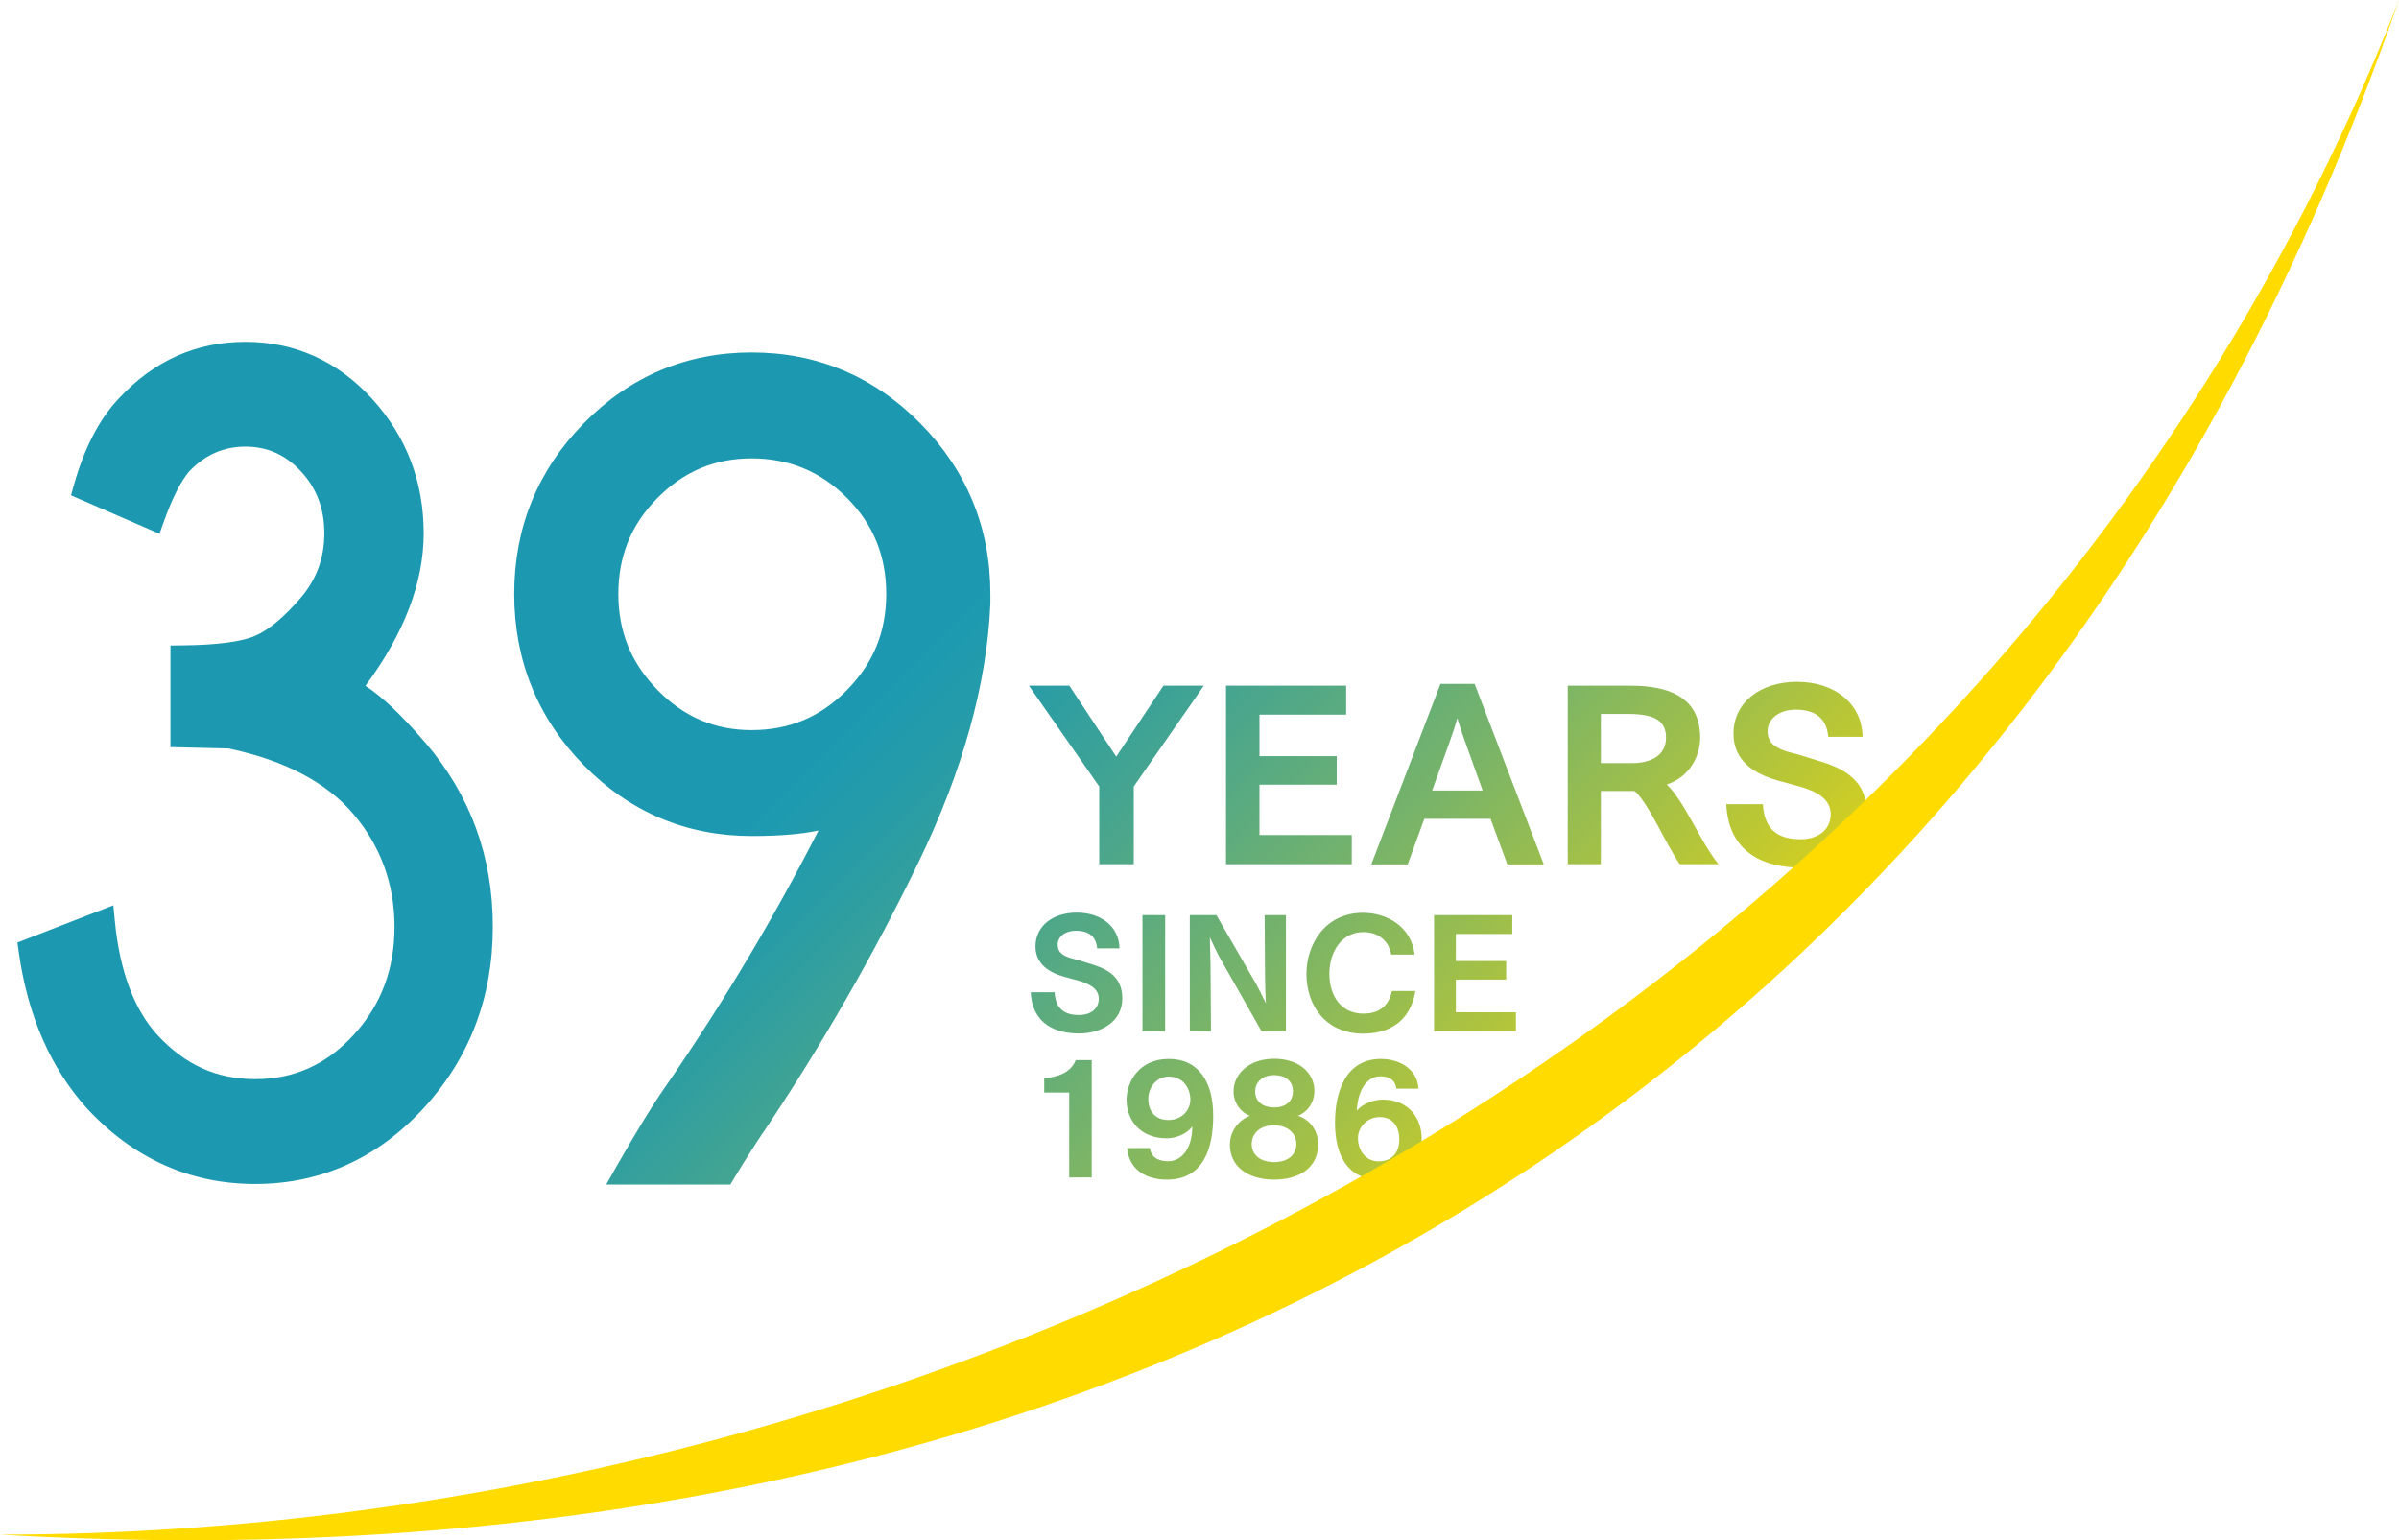
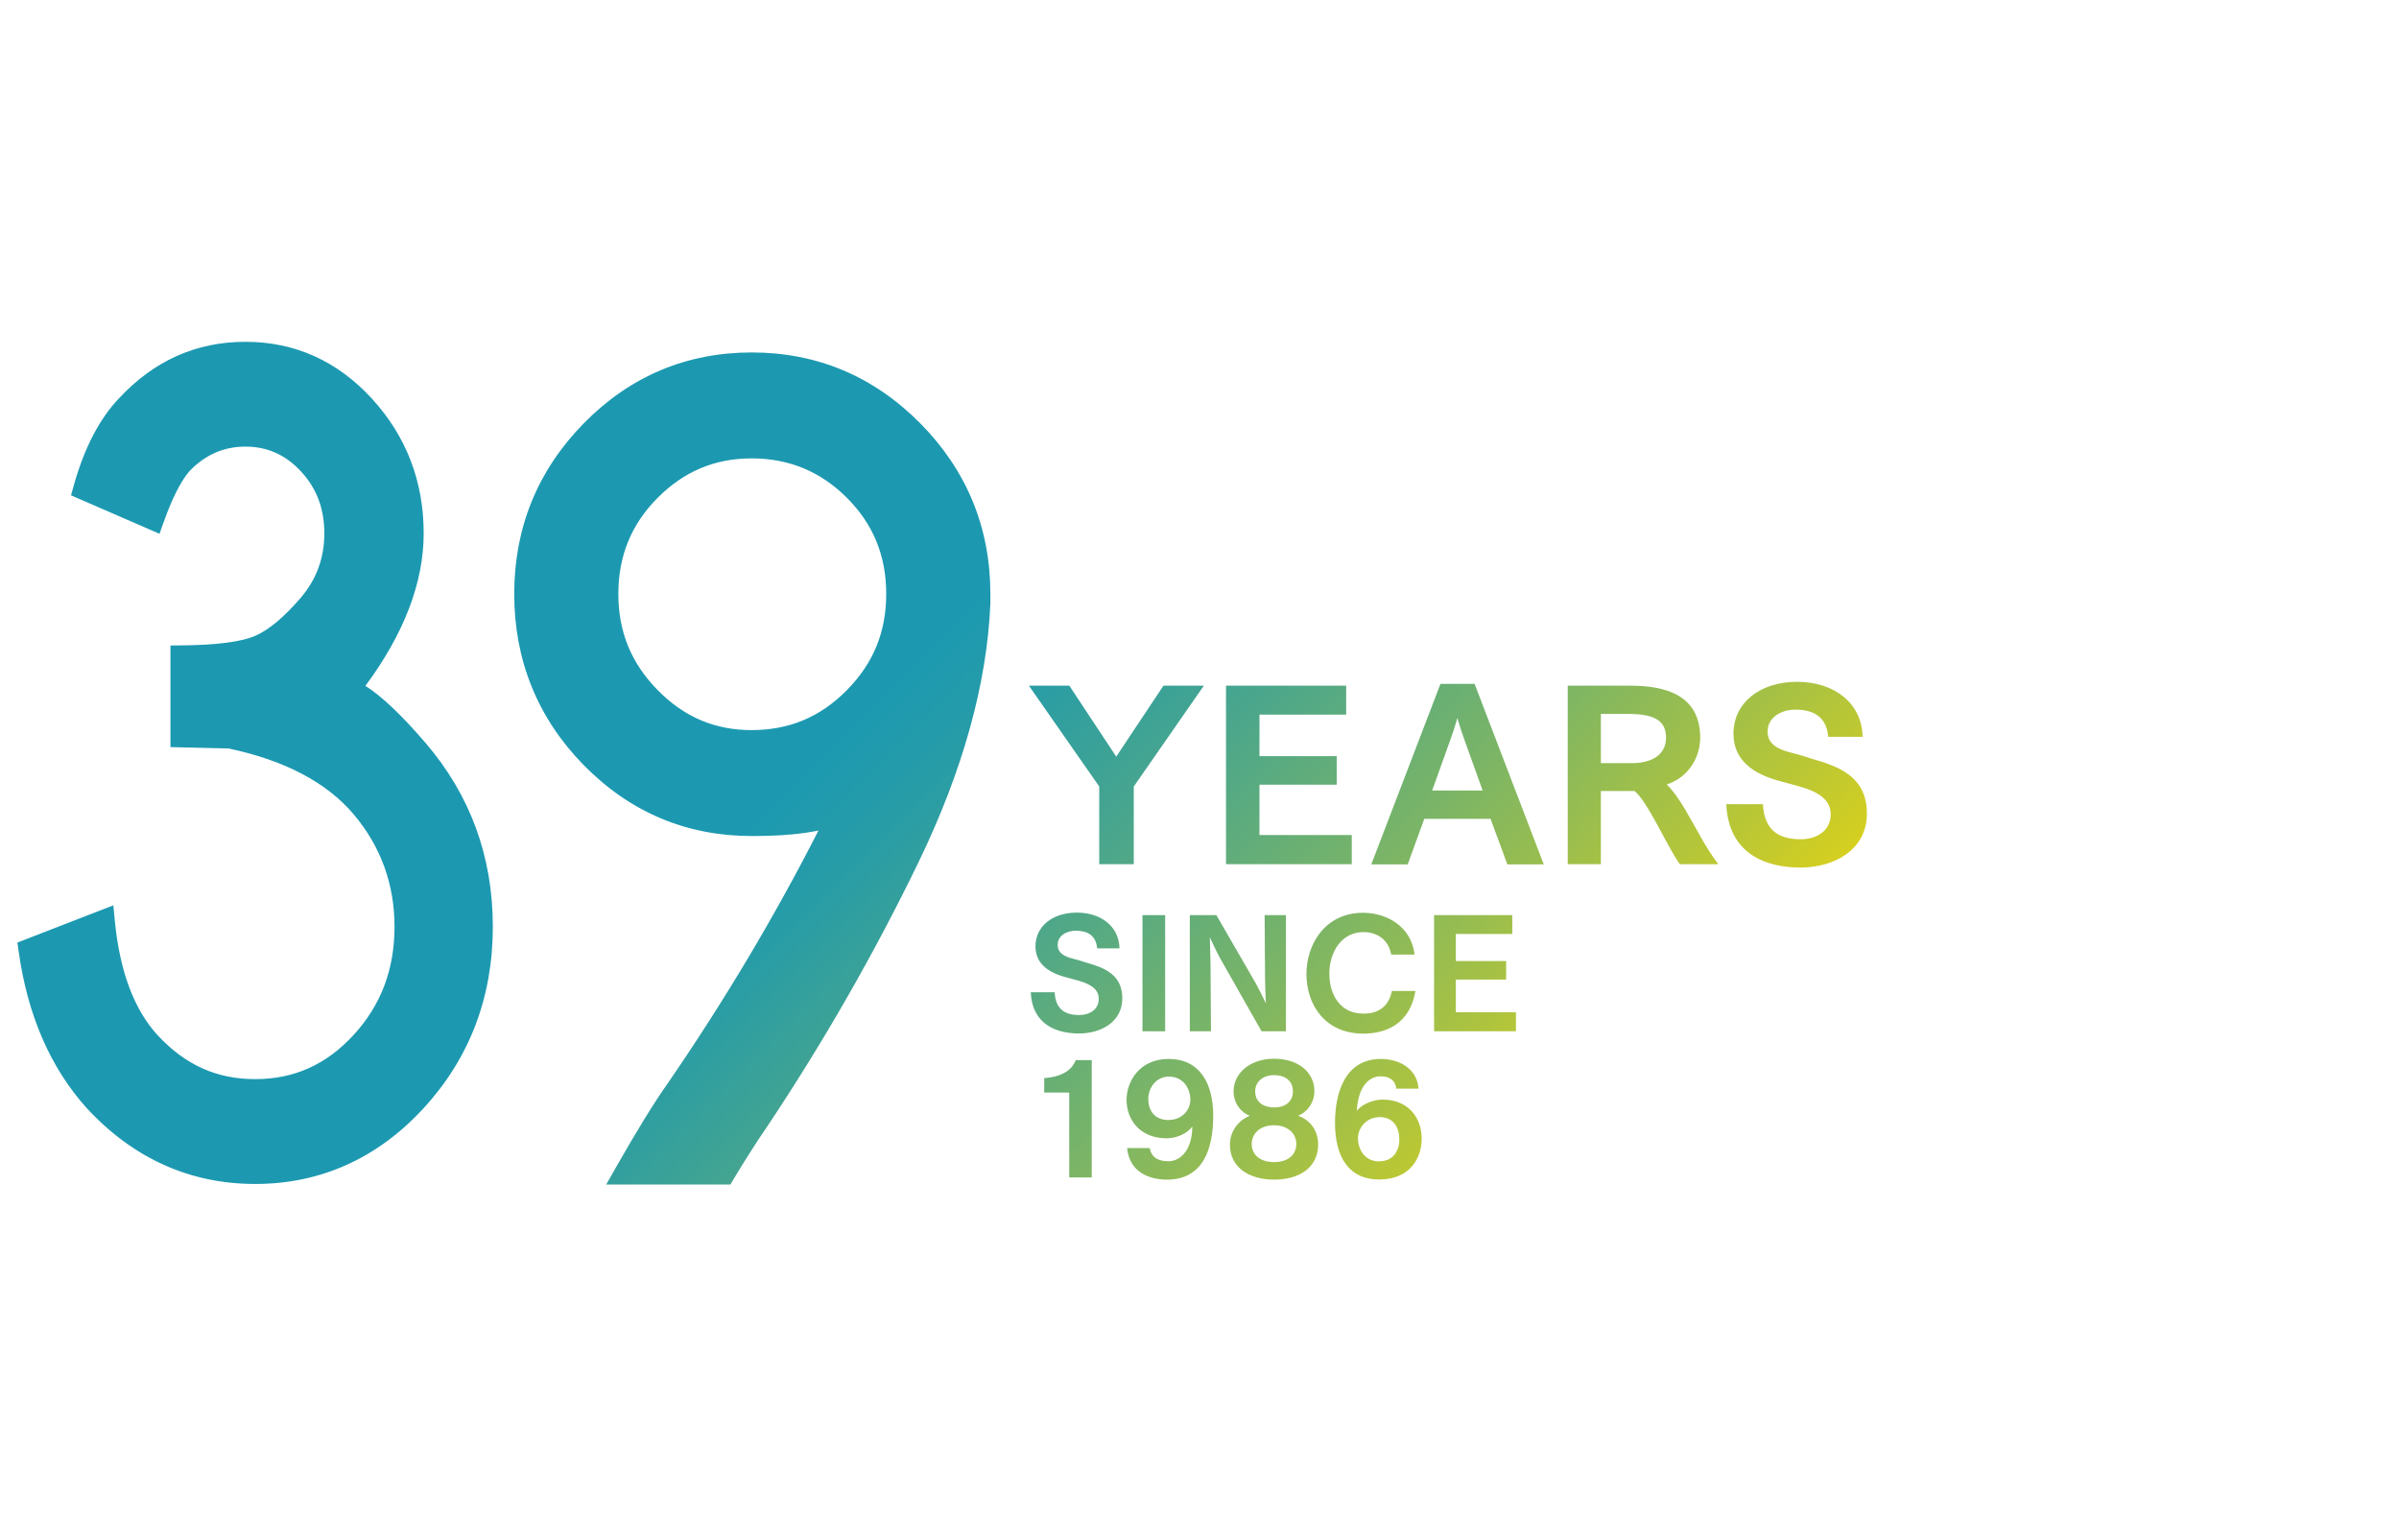
<svg xmlns="http://www.w3.org/2000/svg" id="_レイヤー_2" data-name="レイヤー_2" viewBox="0 0 799.68 513.47">
  <defs>
    <style>
      .cls-1 {
        fill: #ffdb00;
      }

      .cls-2 {
        fill: url(#_名称未設定グラデーション_76);
      }
    </style>
    <linearGradient id="_名称未設定グラデーション_76" data-name="名称未設定グラデーション 76" x1="830.54" y1="809.64" x2="96.64" y2="75.74" gradientUnits="userSpaceOnUse">
      <stop offset=".46" stop-color="#ffdb00" />
      <stop offset=".53" stop-color="#bdc832" />
      <stop offset=".61" stop-color="#79b468" />
      <stop offset=".68" stop-color="#46a58f" />
      <stop offset=".73" stop-color="#279ca7" />
      <stop offset=".76" stop-color="#1c99b1" />
    </linearGradient>
  </defs>
  <g id="_レイヤー_1-2" data-name="レイヤー_1">
    <g>
      <path class="cls-2" d="M366.41,288.09h11.52v-25.89l23.36-33.61h-13.47l-15.73,23.65-15.64-23.65h-13.47l23.44,33.61v25.89ZM408.68,288.09h41.92v-9.72h-30.77v-16.77h25.75v-9.51h-25.75v-13.84h28.9v-9.66h-40.05v59.51ZM457.1,288.17h12.14l5.53-15.19h22.09l5.6,15.19h12.14l-23.06-60.18h-11.38l-23.06,60.18ZM477.39,263.54l5.83-16.24c.83-2.25,1.8-5.09,2.55-7.93.83,2.77,1.94,6.14,2.62,7.93l5.83,16.24h-16.84ZM522.57,288.09h11.06v-24.39h11.17c2.01,1.34,5.09,6.59,7.63,11.22,2.48,4.65,5.25,9.88,7.49,13.17h12.88c-4.1-5.23-7.42-12.05-11.08-18.26-1.94-3.21-3.89-6.13-6.13-8.3,7.56-2.47,11.15-9.43,11.15-15.57,0-14.29-11.61-17.37-23.28-17.37h-20.87v59.51ZM533.63,254.41v-16.4h9.21c9.35,0,12.51,2.69,12.51,7.93,0,5.91-5.09,8.46-11.22,8.46h-10.5ZM575.44,268.11c.76,16.69,13.33,21.11,24.71,21.11s22.16-5.99,22.16-17.97-8.75-15.57-17.97-18.19c-2.25-.67-4.56-1.5-6.82-2.02-5.69-1.35-8.31-3.44-8.31-7.19,0-4.64,4.42-7.27,9.28-7.27,5.69,0,10.34,2.1,10.94,9.06h11.45c-.23-11.3-9.51-18.34-21.86-18.34s-21.19,6.97-21.19,17.3c0,9.13,7.05,13.4,14.67,15.57,2.48.67,5.02,1.35,7.42,2.03,4.86,1.42,10.32,3.73,10.32,9.2,0,5.91-5.07,8.38-9.95,8.38-6.06,0-12.12-1.88-12.65-11.68h-12.21ZM343.6,330.8c.49,10.86,8.68,13.73,16.08,13.73s14.43-3.89,14.43-11.69-5.71-10.14-11.7-11.84c-1.46-.44-2.98-.98-4.44-1.32-3.7-.87-5.41-2.24-5.41-4.68,0-3.02,2.87-4.72,6.04-4.72,3.7,0,6.73,1.37,7.12,5.89h7.45c-.14-7.35-6.18-11.93-14.23-11.93s-13.77,4.53-13.77,11.25c0,5.94,4.58,8.72,9.55,10.13,1.6.44,3.26.88,4.83,1.32,3.15.92,6.71,2.43,6.71,5.99,0,3.85-3.31,5.45-6.48,5.45-3.95,0-7.89-1.22-8.23-7.59h-7.94ZM380.83,343.8h7.56v-38.72h-7.56v38.72ZM396.61,343.8h7.06l-.16-22.75c0-1.16-.19-7.93-.23-8.57,1.02,2.24,2.82,5.94,3.51,7.11l13.74,24.21h8.12v-38.72h-7.1l.14,20.9c0,1.31.19,7.84.3,8.52-.99-2.04-2.73-5.56-3.61-7.06l-12.91-22.36h-8.86v38.72ZM463.98,330.36c-1.51,7.35-7.45,7.55-9.6,7.55-7.4,0-11.25-5.99-11.25-13.34s4.19-13.84,11.36-13.84c4.28,0,8.33,2.29,9.25,7.49h7.8c-1.13-9.55-9.49-13.92-17.19-13.92-12.72,0-18.86,10.61-18.86,20.36,0,10.42,6.29,19.92,18.95,19.92,7.5,0,15.5-3.12,17.38-14.22h-7.84ZM478.04,343.8h27.28v-6.33h-20.03v-10.91h16.77v-6.18h-16.77v-9.01h18.81v-6.29h-26.07v38.72ZM356.42,392.53h7.5v-39.12h-5.32c-.88,2.25-3.17,5.46-10.52,6v4.82h8.33v28.3ZM375.71,382.74c.72,7.7,6.96,10.52,13.25,10.52,12.03,0,15.45-10.14,15.45-21.29s-4.74-18.95-14.81-18.95-14.07,7.89-14.07,13.59c0,6.92,4.67,12.87,13.39,12.87,3.12,0,6.78-1.46,8.52-3.95-.04,8.23-4.23,11.59-7.89,11.59-2.87,0-5.65-.78-6.29-4.39h-7.54ZM389.48,373.38c-4.33,0-6.71-2.83-6.71-7.06,0-3.8,2.73-7.41,6.82-7.41,5.02,0,7.2,4.15,7.2,7.7s-2.92,6.77-7.31,6.77ZM416.66,371.97c-3.31,1.22-6.68,4.72-6.68,9.64,0,7.35,6.09,11.64,14.76,11.64s14.65-4.24,14.65-11.7c0-4.91-2.96-8.38-6.76-9.59,2.82-.98,5.51-4.1,5.51-8.29,0-5.7-4.79-10.71-13.46-10.71-8.17,0-13.49,4.97-13.49,10.86,0,4.04,2.62,7.21,5.46,8.14ZM417.24,381.42c0-3.61,2.87-6.29,7.4-6.29s7.47,2.63,7.47,6.24c0,3.41-2.54,6.04-7.36,6.04s-7.5-2.53-7.5-5.99ZM418.4,363.84c0-3.12,2.48-5.41,6.29-5.41,4.24,0,6.29,2.34,6.29,5.36,0,3.55-2.62,5.4-6.24,5.4s-6.34-1.8-6.34-5.35ZM472.83,362.91c-.35-6.29-5.99-9.89-12.58-9.89-11.84.05-15.24,11.2-15.24,21.29,0,10.91,4.23,18.9,14.76,18.9s14.13-7.49,14.13-13.59v-.1c0-6.72-4.33-12.95-13.02-12.95-2.82,0-6.68,1.31-8.61,3.75.44-8.04,4.03-11.5,7.89-11.5,2.87,0,4.91,1.17,5.3,4.1h7.36ZM459.62,387.17c-4.77,0-6.96-4.14-6.96-7.69v-.1c0-3.36,2.82-6.97,7.26-6.97,4.83,0,6.53,3.8,6.53,7.4,0,4-2.1,7.35-6.83,7.35ZM121.81,228.64c12.89-17.39,19.42-34.47,19.42-50.83,0-17.29-5.8-32.39-17.23-44.88-11.52-12.59-25.72-18.98-42.19-18.98s-30.53,6.35-42.13,18.82c-6.51,6.81-11.58,16.56-15.07,29l-.94,3.36,29.5,12.82,1.44-4.03c2.78-7.79,5.64-13.45,8.49-16.8,5.32-5.54,11.45-8.23,18.72-8.23s13.33,2.7,18.5,8.26c5.24,5.65,7.79,12.4,7.79,20.66s-2.61,15.38-7.98,21.61c-5.54,6.43-10.64,10.66-15.15,12.59-4.6,1.97-12.74,3.02-24.2,3.14l-3.96.04v33.87l19.37.46c18.68,3.93,32.72,11.32,41.72,21.97,9.02,10.68,13.6,23.28,13.6,37.45s-4.47,26.12-13.66,36.11c-9.1,9.89-19.82,14.7-32.77,14.7s-23.36-4.78-32.51-14.61c-7.85-8.53-12.65-21.34-14.28-38.08l-.51-5.25-31.97,12.41.44,3.14c2.97,21.16,10.6,38.68,22.71,52.11,15.52,16.74,34.4,25.23,56.11,25.23s40.72-8.49,56.12-25.24c15.32-16.65,23.09-37.01,23.09-60.51s-7.56-43.96-22.48-61.35c-7.96-9.25-14.56-15.52-20-18.96ZM306.77,141.14c-15.51-15.68-34.42-23.64-56.19-23.64s-40.62,7.96-56.01,23.65c-15.37,15.67-23.16,34.8-23.16,56.86s7.79,41.38,23.16,57.05c15.39,15.69,34.24,23.65,56.02,23.65,10.21,0,17.28-.77,22.24-1.84-14.56,28.6-31.42,56.89-50.19,84.2-4.48,6.32-10.26,15.69-17.17,27.84l-3.4,5.98h41.38l1.17-1.94c4-6.64,7.74-12.49,11.14-17.43,18.8-28.19,35.75-57.81,50.39-88.02,14.79-30.54,22.86-59.58,23.98-86.32v-3.16c0-22.07-7.86-41.2-23.36-56.88ZM250.58,243.4c-12.27,0-22.51-4.35-31.33-13.31-8.83-8.97-13.13-19.46-13.13-32.08s4.29-23.22,13.11-32.06c8.82-8.84,19.07-13.14,31.35-13.14s22.9,4.3,31.72,13.14c8.82,8.84,13.11,19.33,13.11,32.06s-4.29,23.11-13.13,32.08c-8.82,8.95-19.19,13.3-31.7,13.3Z" />
-       <path class="cls-1" d="M799.68,0C672.82,365.45,372.17,533.37,0,511.6c318.49,0,666.72-172.13,799.68-511.6Z" />
    </g>
  </g>
</svg>